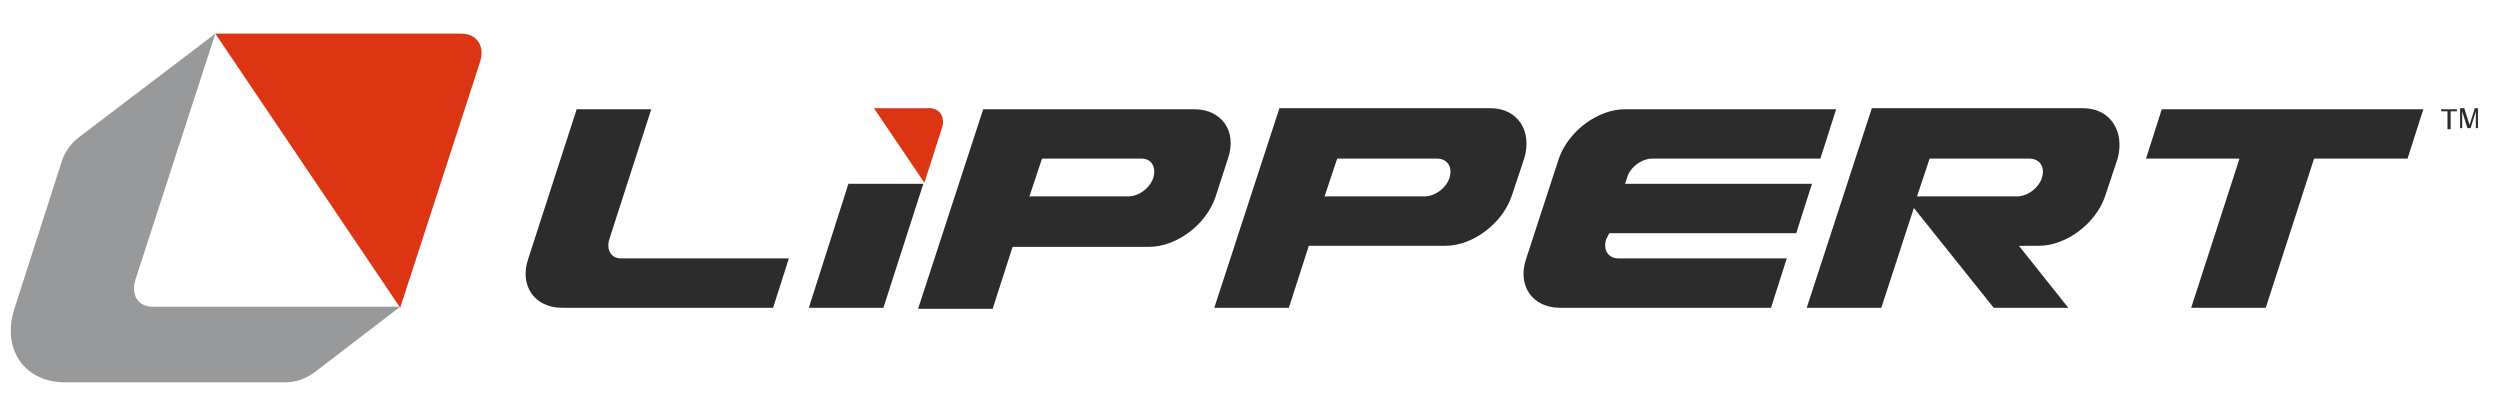
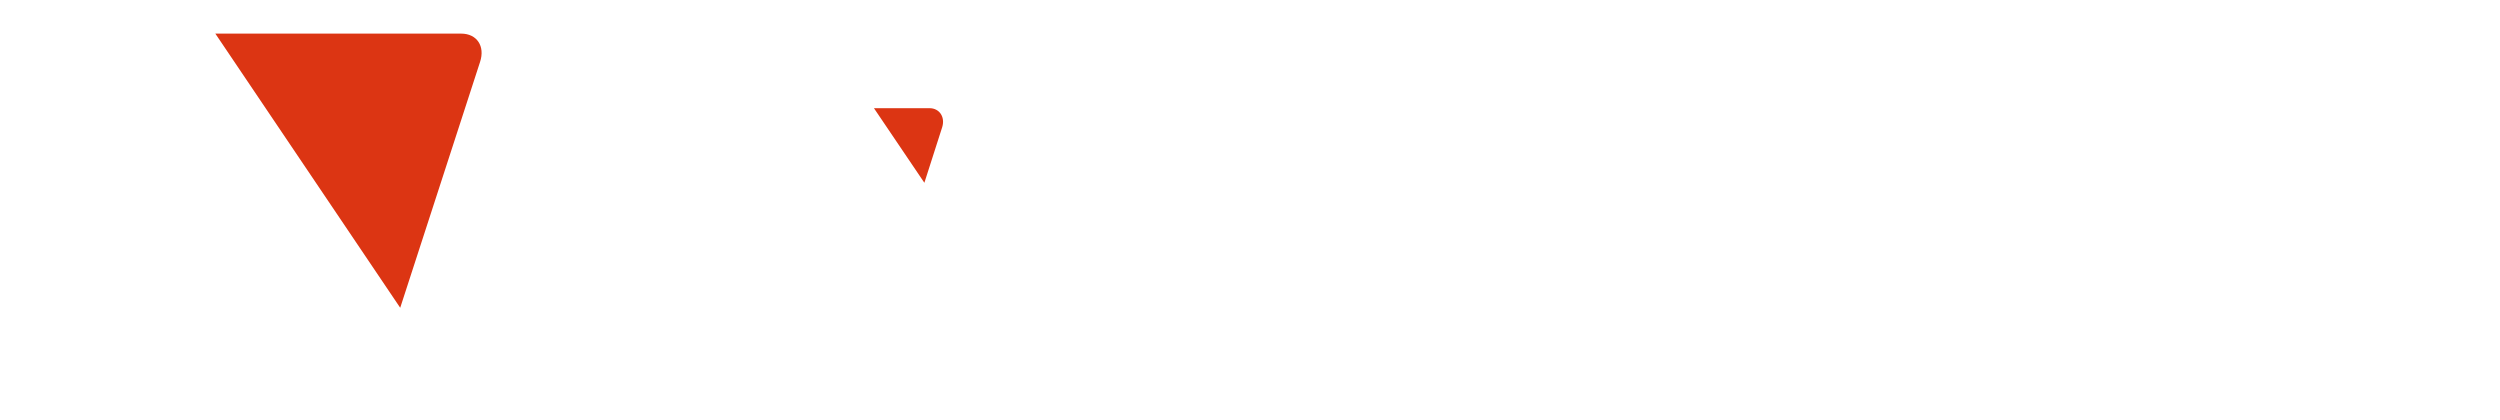
<svg xmlns="http://www.w3.org/2000/svg" version="1.1" id="Layer_1" x="0px" y="0px" viewBox="0 0 238 40" style="enable-background:new 0 0 238 40;" xml:space="preserve">
  <style type="text/css">
	.st0{fill:#97999B;}
	.st1{fill:#DC3513;}
	.st2{fill:#2C2C2C;}
</style>
  <g>
-     <path class="st0" d="M12.9,26.6l7.6-23.4L7.6,13c-0.8,0.6-1.4,1.4-1.7,2.3l-4.5,14c-1.3,3.9,0.9,7.1,4.8,7.1h20.9c1,0,2-0.3,2.9-1   l8.1-6.2H14.7C13.2,29.3,12.4,28.1,12.9,26.6z" />
    <path class="st1" d="M43.9,3.2H20.5l17.6,26.1l7.6-23.4C46.2,4.4,45.4,3.2,43.9,3.2z M88.5,10.3h-5.3l4.8,7.1l1.7-5.3   C90,11.1,89.4,10.3,88.5,10.3z" />
-     <path class="st2" d="M58,22.8l4-12.4h-7.1l-4.6,14.2c-0.9,2.6,0.6,4.7,3.2,4.7h20.1l1.5-4.7h-16C58.2,24.6,57.7,23.8,58,22.8z    M153.2,22.2H171l1.5-4.7h-17.8l0.2-0.6c0.3-1,1.4-1.8,2.4-1.8h16l1.5-4.7h-20.1c-2.6,0-5.4,2.1-6.3,4.7l-3.1,9.5   c-0.9,2.6,0.6,4.7,3.2,4.7h20.1l1.5-4.7h-16c-1,0-1.5-0.8-1.2-1.8L153.2,22.2z M80.8,17.4L77,29.3h7.1l3.8-11.8H80.8z M116.9,15.1   c0.9-2.6-0.6-4.7-3.2-4.7H93.6l-6.2,19h7.1l1.9-5.9h13c2.6,0,5.4-2.1,6.3-4.7L116.9,15.1z M109.8,16.9L109.8,16.9   c-0.3,1-1.4,1.8-2.4,1.8H98l1.2-3.6h9.5C109.6,15.1,110.1,15.9,109.8,16.9z M141.9,10.3h-20.1l-6.2,19h7.1l1.9-5.9h13   c2.6,0,5.4-2.1,6.3-4.7l1.2-3.6C145.9,12.5,144.5,10.3,141.9,10.3z M138,16.9L138,16.9c-0.3,1-1.4,1.8-2.4,1.8h-9.5l1.2-3.6h9.5   C137.8,15.1,138.3,15.9,138,16.9z M204.3,15.1h8.9l-4.6,14.2h7.1l4.6-14.2h8.9l1.5-4.7h-24.9L204.3,15.1z M235.6,10.3l-0.5,1.6   l-0.5-1.6h-0.4v1.9h0.2l0-1.6l0.5,1.6h0.3l0.5-1.6l0,1.6h0.2v-1.9H235.6z M232.4,10.6h0.6v1.7h0.3v-1.7h0.6v-0.2h-1.5V10.6z    M198.3,10.3h-20.1l-6.2,19h7.1l3.1-9.5l0,0l7.6,9.5h7.1l-4.7-5.9l0,0h1.9c2.6,0,5.4-2.1,6.3-4.7l1.2-3.6   C202.3,12.5,200.9,10.3,198.3,10.3z M194.4,16.9L194.4,16.9c-0.3,1-1.4,1.8-2.4,1.8h-9.5l1.2-3.6h9.5   C194.2,15.1,194.7,15.9,194.4,16.9z" />
  </g>
</svg>